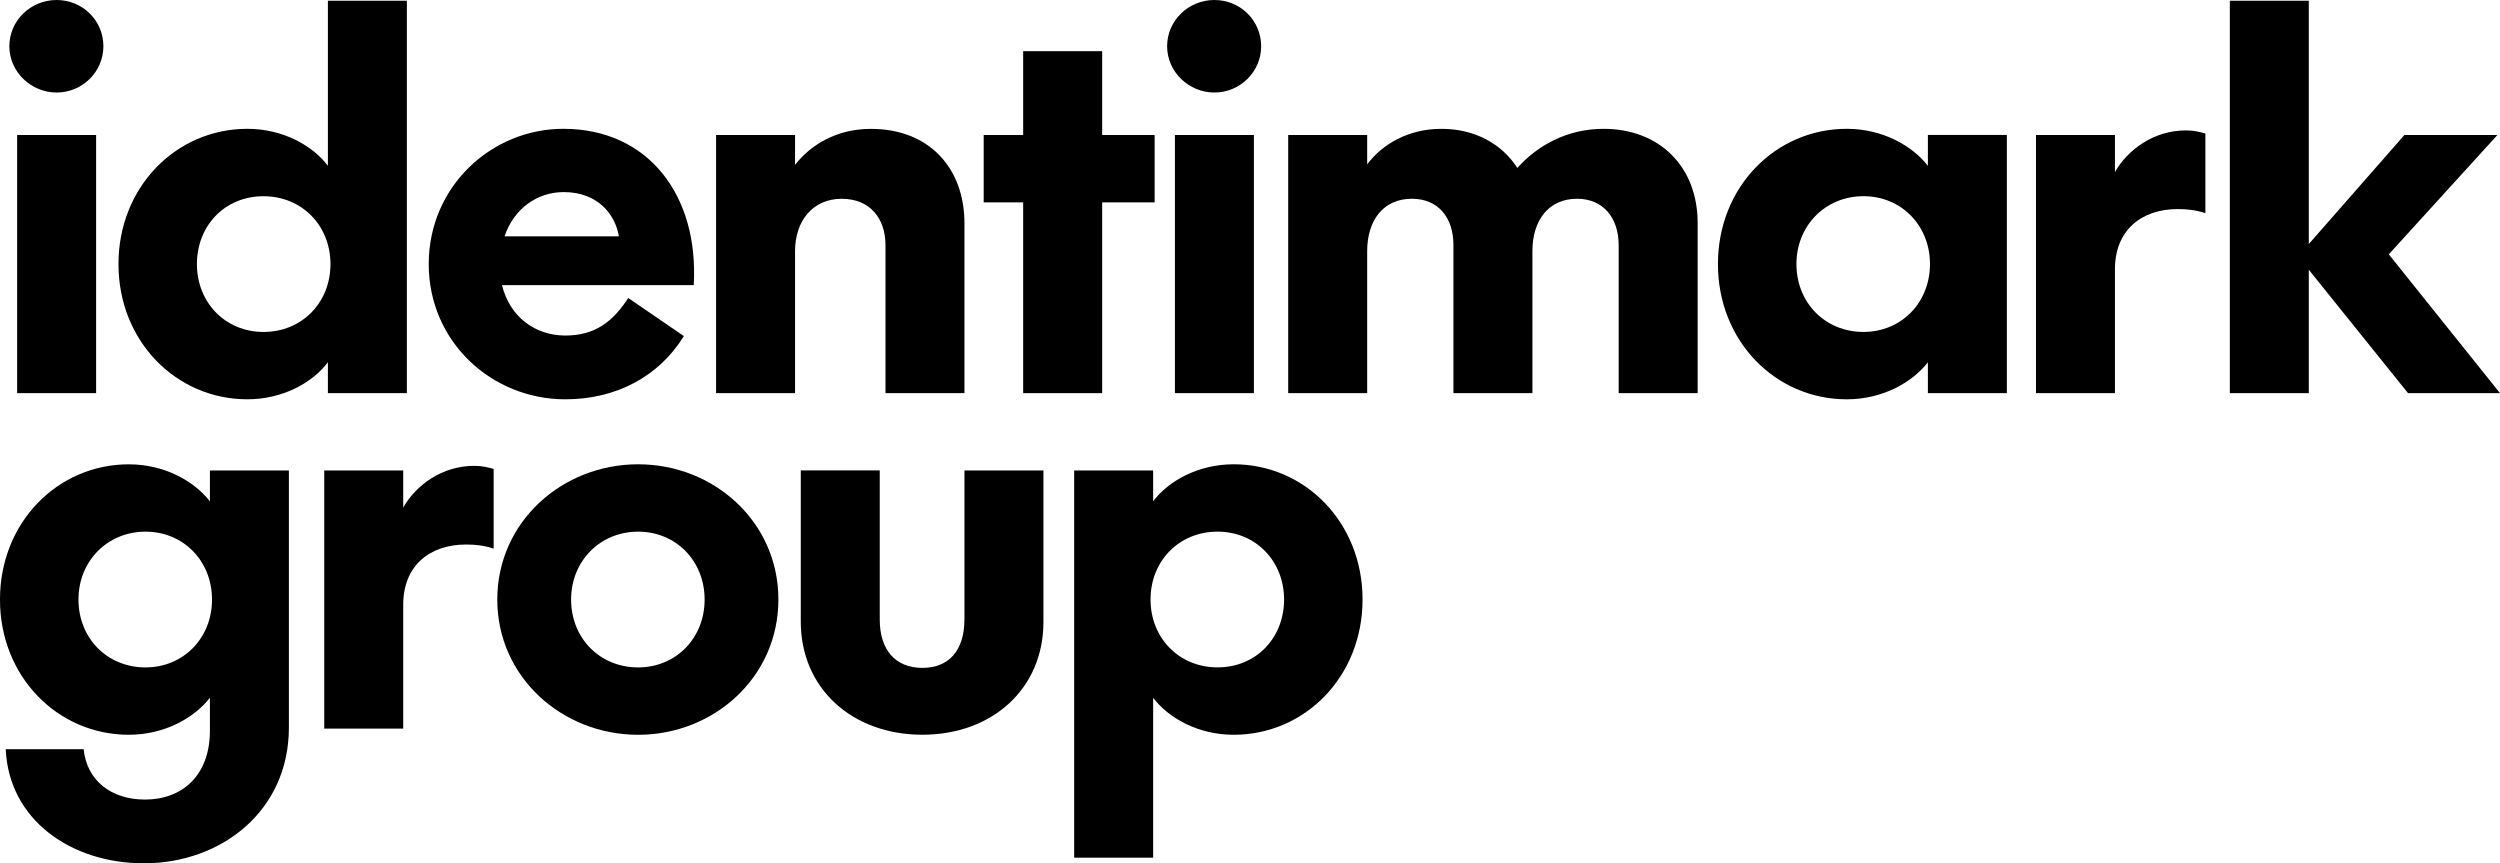
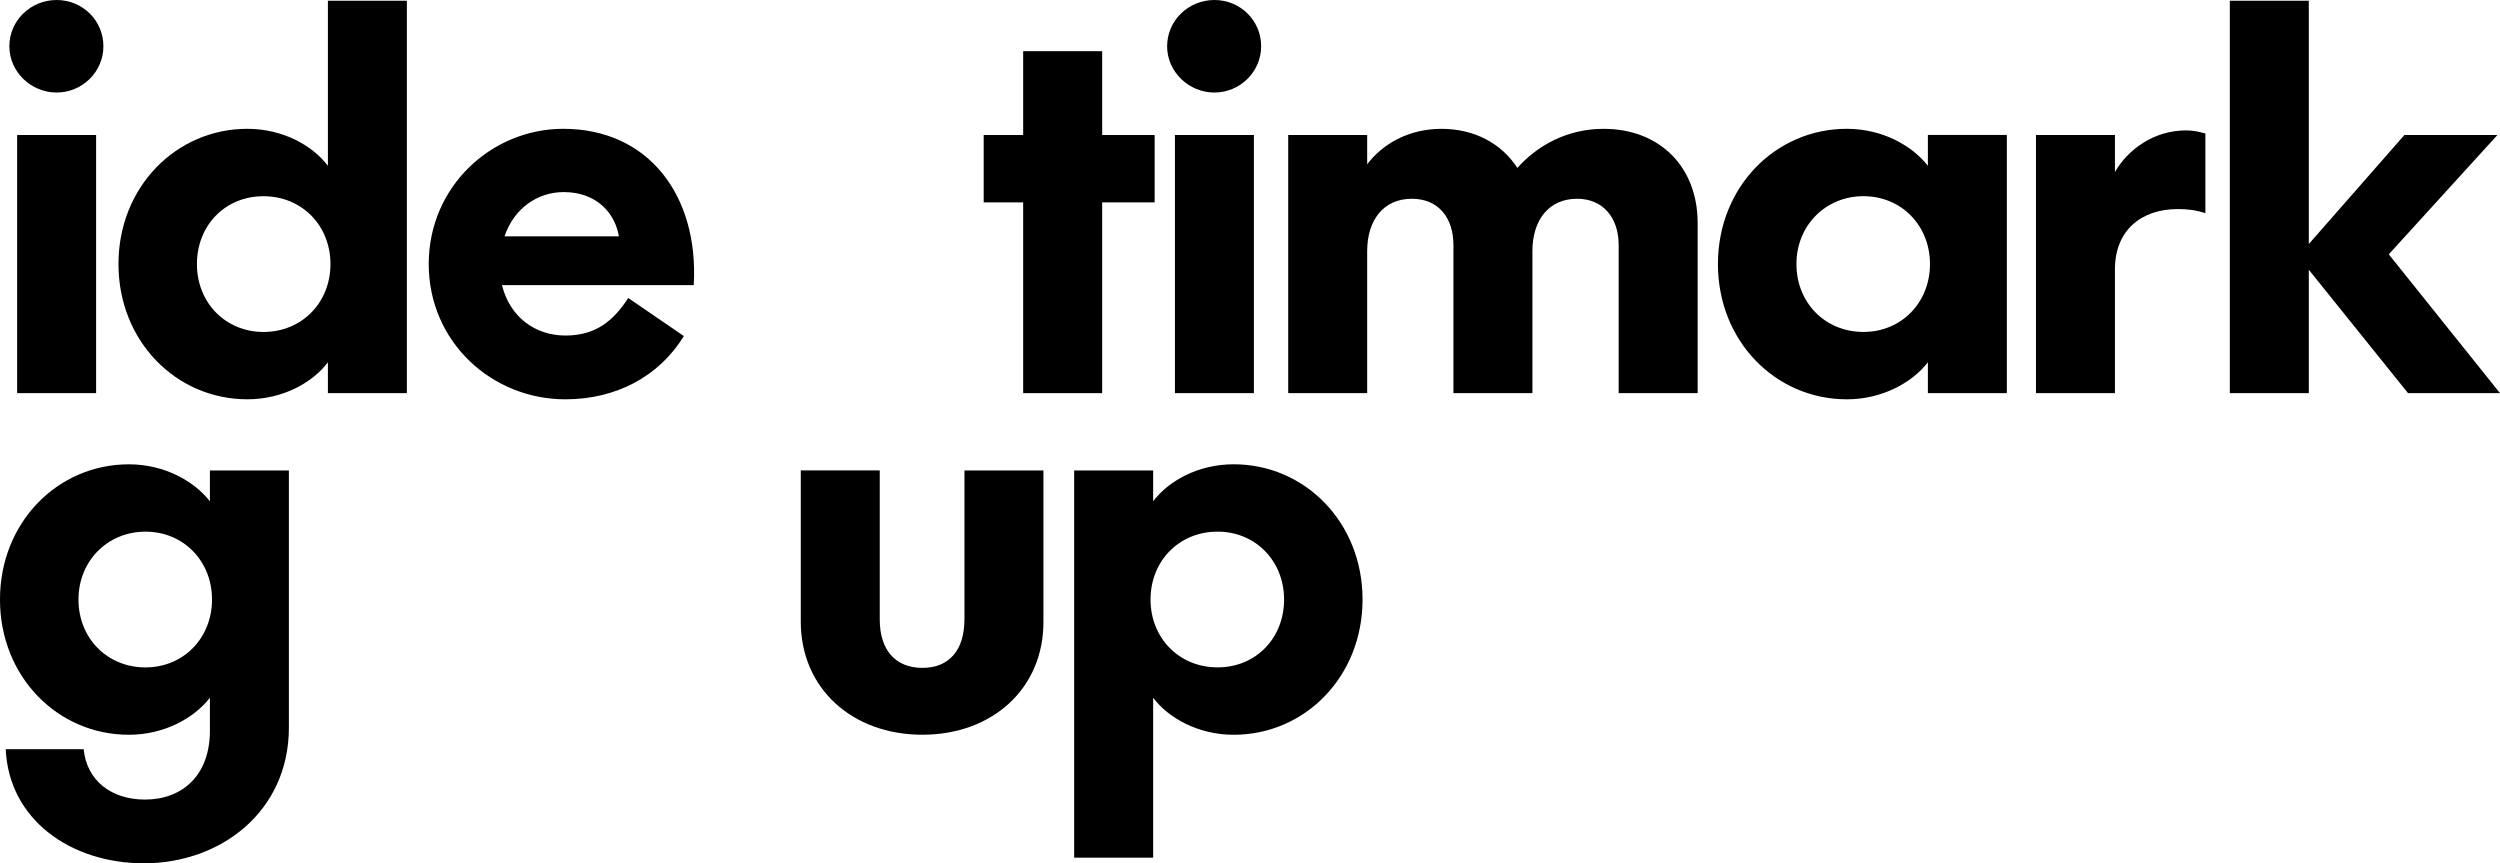
<svg xmlns="http://www.w3.org/2000/svg" width="139" height="48" viewBox="0 0 139 48" fill="none">
  <g clip-path="url(#clip0_151_20212)">
    <path d="M5.345 21.859H0.953V7.507H5.344V21.86L5.345 21.859ZM0.52 2.572C0.52 1.143 1.705 0 3.149 0C4.594 0 5.749 1.143 5.749 2.572C5.749 4.002 4.564 5.145 3.149 5.145C1.734 5.145 0.52 4.003 0.52 2.572Z" fill="black" />
    <path d="M14.647 18.457C16.785 18.457 18.374 16.828 18.374 14.684C18.374 12.539 16.785 10.91 14.647 10.91C12.51 10.91 10.949 12.539 10.949 14.684C10.949 16.828 12.538 18.457 14.647 18.457ZM22.622 0.041V21.859H18.231V20.143C17.393 21.258 15.746 22.201 13.752 22.201C9.794 22.201 6.587 18.971 6.587 14.682C6.587 10.394 9.794 7.162 13.752 7.162C15.746 7.162 17.392 8.106 18.231 9.22V0.041H22.622Z" fill="black" />
    <path d="M28.054 13.139H34.41C34.207 11.909 33.225 10.68 31.346 10.68C29.872 10.68 28.573 11.595 28.053 13.139M34.931 16.569L38.023 18.686C36.636 20.944 34.238 22.202 31.435 22.202C27.333 22.202 23.837 19 23.837 14.682C23.837 10.364 27.333 7.162 31.32 7.162C36.058 7.162 38.86 10.879 38.572 15.854H27.911C28.344 17.627 29.76 18.656 31.435 18.656C33.11 18.656 34.094 17.855 34.931 16.569Z" fill="black" />
-     <path d="M46.805 11.051C45.187 11.051 44.205 12.281 44.205 13.967V21.859H39.814V7.507H44.205V9.166C45.072 8.051 46.517 7.165 48.423 7.165C51.63 7.165 53.624 9.309 53.624 12.425V21.86H49.233V13.627C49.233 12.14 48.366 11.053 46.806 11.053" fill="black" />
    <path d="M54.693 7.507H56.888V2.846H61.281V7.507H64.198V11.252H61.281V21.859H56.888V11.252H54.693V7.507Z" fill="black" />
    <path d="M69.717 21.859H65.326V7.507H69.717V21.86V21.859ZM64.892 2.572C64.892 1.143 66.076 0 67.521 0C68.965 0 70.12 1.143 70.12 2.572C70.12 4.002 68.936 5.145 67.521 5.145C66.106 5.145 64.892 4.002 64.892 2.572Z" fill="black" />
    <path d="M84.365 9.337C85.462 8.108 87.109 7.163 89.16 7.163C92.281 7.163 94.389 9.278 94.389 12.396V21.859H89.998V13.624C89.998 12.108 89.131 11.051 87.686 11.051C86.097 11.051 85.202 12.253 85.202 13.967V21.859H80.811V13.624C80.811 12.108 79.974 11.051 78.499 11.051C76.91 11.051 76.015 12.253 76.015 13.967V21.859H71.624V7.507H76.015V9.137C76.853 8.021 78.297 7.163 80.146 7.163C81.996 7.163 83.498 7.992 84.365 9.337Z" fill="black" />
    <path d="M103.608 18.456C105.717 18.456 107.307 16.826 107.307 14.682C107.307 12.538 105.717 10.908 103.608 10.908C101.499 10.908 99.882 12.538 99.882 14.682C99.882 16.826 101.471 18.456 103.608 18.456ZM111.581 7.507V21.86H107.19V20.144C106.323 21.259 104.676 22.202 102.682 22.202C98.724 22.202 95.517 18.972 95.517 14.682C95.517 10.392 98.724 7.162 102.682 7.162C104.676 7.162 106.323 8.106 107.19 9.22V7.504H111.581V7.507Z" fill="black" />
    <path d="M122.619 11.852C122.099 11.681 121.637 11.624 121.087 11.624C119.036 11.624 117.591 12.824 117.591 14.97V21.86H113.2V7.507H117.591V9.565C118.313 8.306 119.758 7.25 121.549 7.25C121.982 7.25 122.3 7.336 122.619 7.421V11.852Z" fill="black" />
    <path d="M128.369 14.998V21.859H123.978V0.041H128.369V13.568L133.684 7.507H138.855L132.817 14.14L139 21.859H133.887L128.369 14.998Z" fill="black" />
    <path d="M8.09 37.108C10.199 37.108 11.788 35.478 11.788 33.334C11.788 31.19 10.199 29.56 8.09 29.56C5.98 29.56 4.363 31.19 4.363 33.334C4.363 35.478 5.952 37.108 8.09 37.108ZM8.002 48C3.929 48 0.49 45.569 0.318 41.654H4.651C4.824 43.398 6.183 44.456 8.06 44.456C10.111 44.456 11.671 43.14 11.671 40.625V38.795C10.804 39.91 9.157 40.853 7.163 40.853C3.205 40.853 -0.001 37.623 -0.001 33.334C-0.001 29.046 3.205 25.816 7.163 25.816C9.156 25.816 10.803 26.76 11.671 27.873V26.157H16.062V40.452C16.062 45.112 12.278 48 8.002 48Z" fill="black" />
-     <path d="M27.447 30.503C26.927 30.332 26.465 30.275 25.916 30.275C23.864 30.275 22.419 31.476 22.419 33.62V40.511H18.028V26.159H22.419V28.217C23.142 26.958 24.586 25.9 26.378 25.9C26.812 25.9 27.13 25.986 27.447 26.071V30.503Z" fill="black" />
-     <path d="M35.479 37.108C37.588 37.108 39.177 35.478 39.177 33.334C39.177 31.19 37.588 29.56 35.479 29.56C33.37 29.56 31.753 31.19 31.753 33.334C31.753 35.478 33.342 37.108 35.479 37.108ZM35.479 25.814C39.697 25.814 43.279 29.016 43.279 33.334C43.279 37.652 39.696 40.854 35.479 40.854C31.262 40.854 27.649 37.652 27.649 33.334C27.649 29.016 31.261 25.814 35.479 25.814Z" fill="black" />
    <path d="M53.624 34.448V26.156H58.015V34.59C58.015 38.277 55.183 40.851 51.283 40.851C47.382 40.851 44.523 38.279 44.523 34.56V26.154H48.914V34.446C48.914 36.133 49.781 37.134 51.283 37.134C52.785 37.134 53.622 36.133 53.622 34.446" fill="black" />
    <path d="M67.697 29.559C65.559 29.559 63.97 31.188 63.97 33.333C63.97 35.477 65.559 37.106 67.697 37.106C69.834 37.106 71.395 35.477 71.395 33.333C71.395 31.188 69.806 29.559 67.697 29.559ZM64.115 27.872C64.952 26.757 66.599 25.814 68.593 25.814C72.552 25.814 75.758 29.044 75.758 33.333C75.758 37.621 72.552 40.853 68.593 40.853C66.601 40.853 64.952 39.908 64.115 38.795V47.686H59.724V26.157H64.115V27.873V27.872Z" fill="black" />
  </g>
  <defs>
    <clipPath id="clip0_151_20212">
      <rect width="139" height="48" fill="white" />
    </clipPath>
  </defs>
</svg>